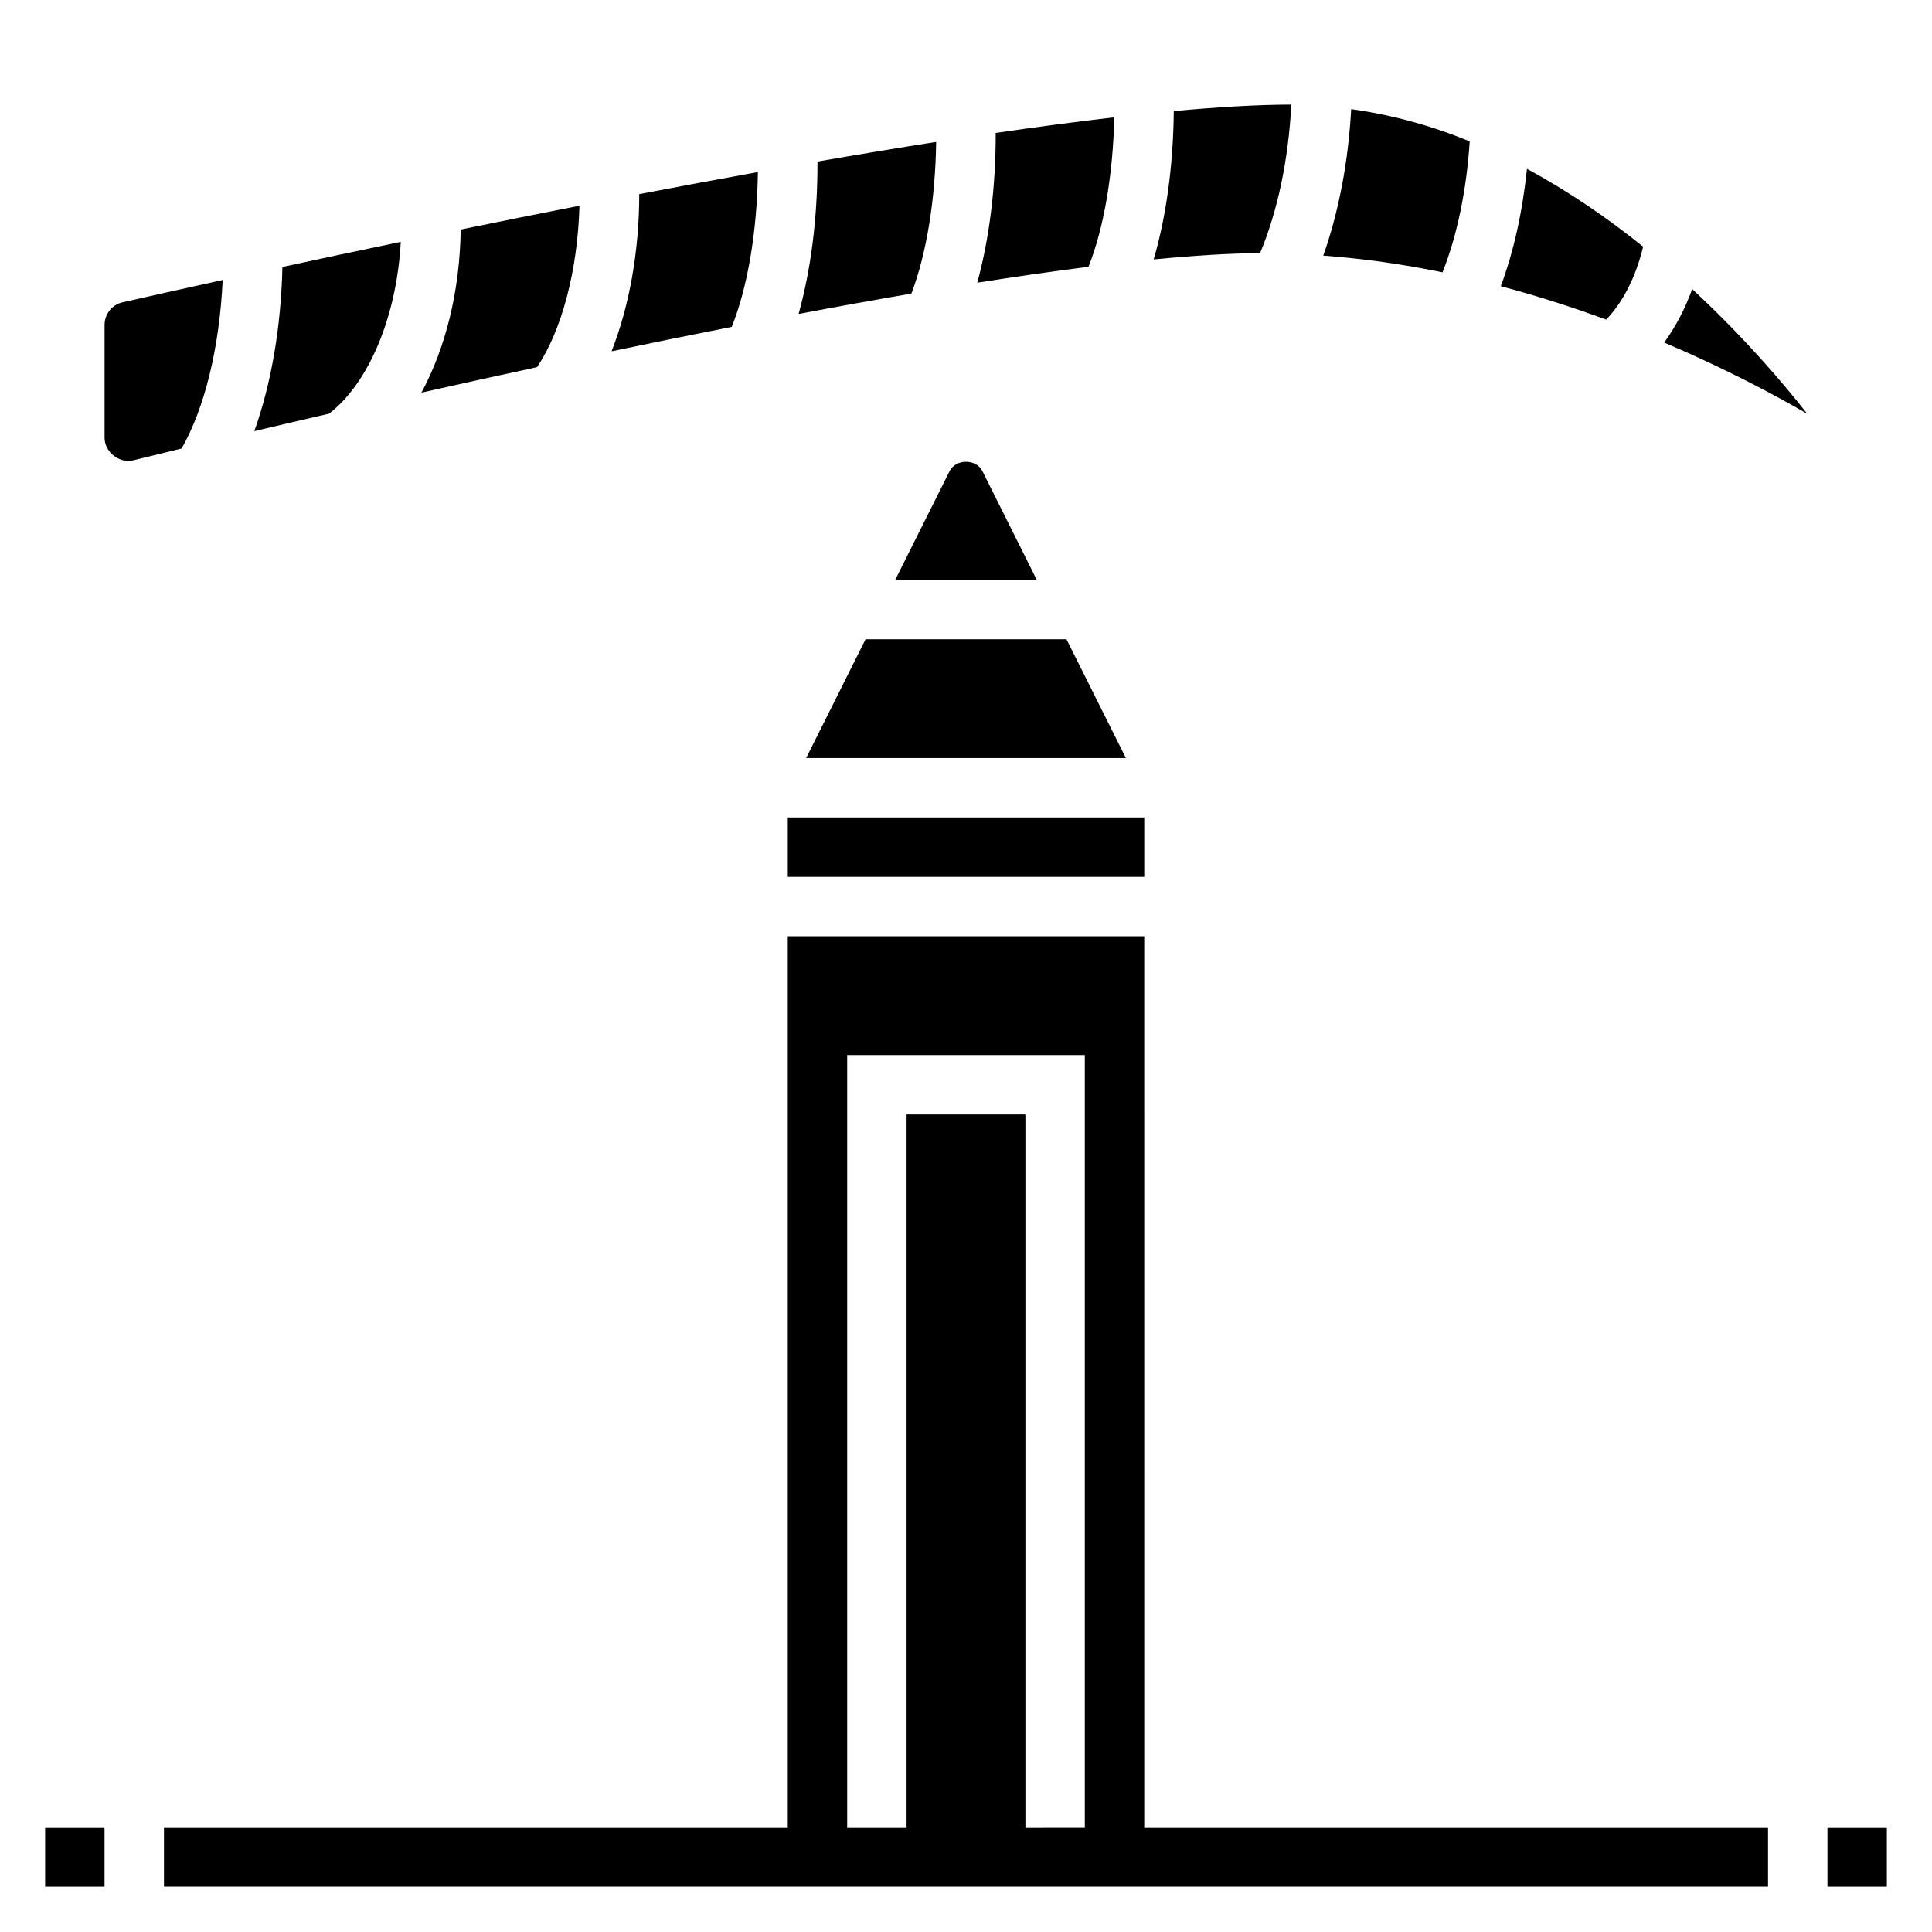
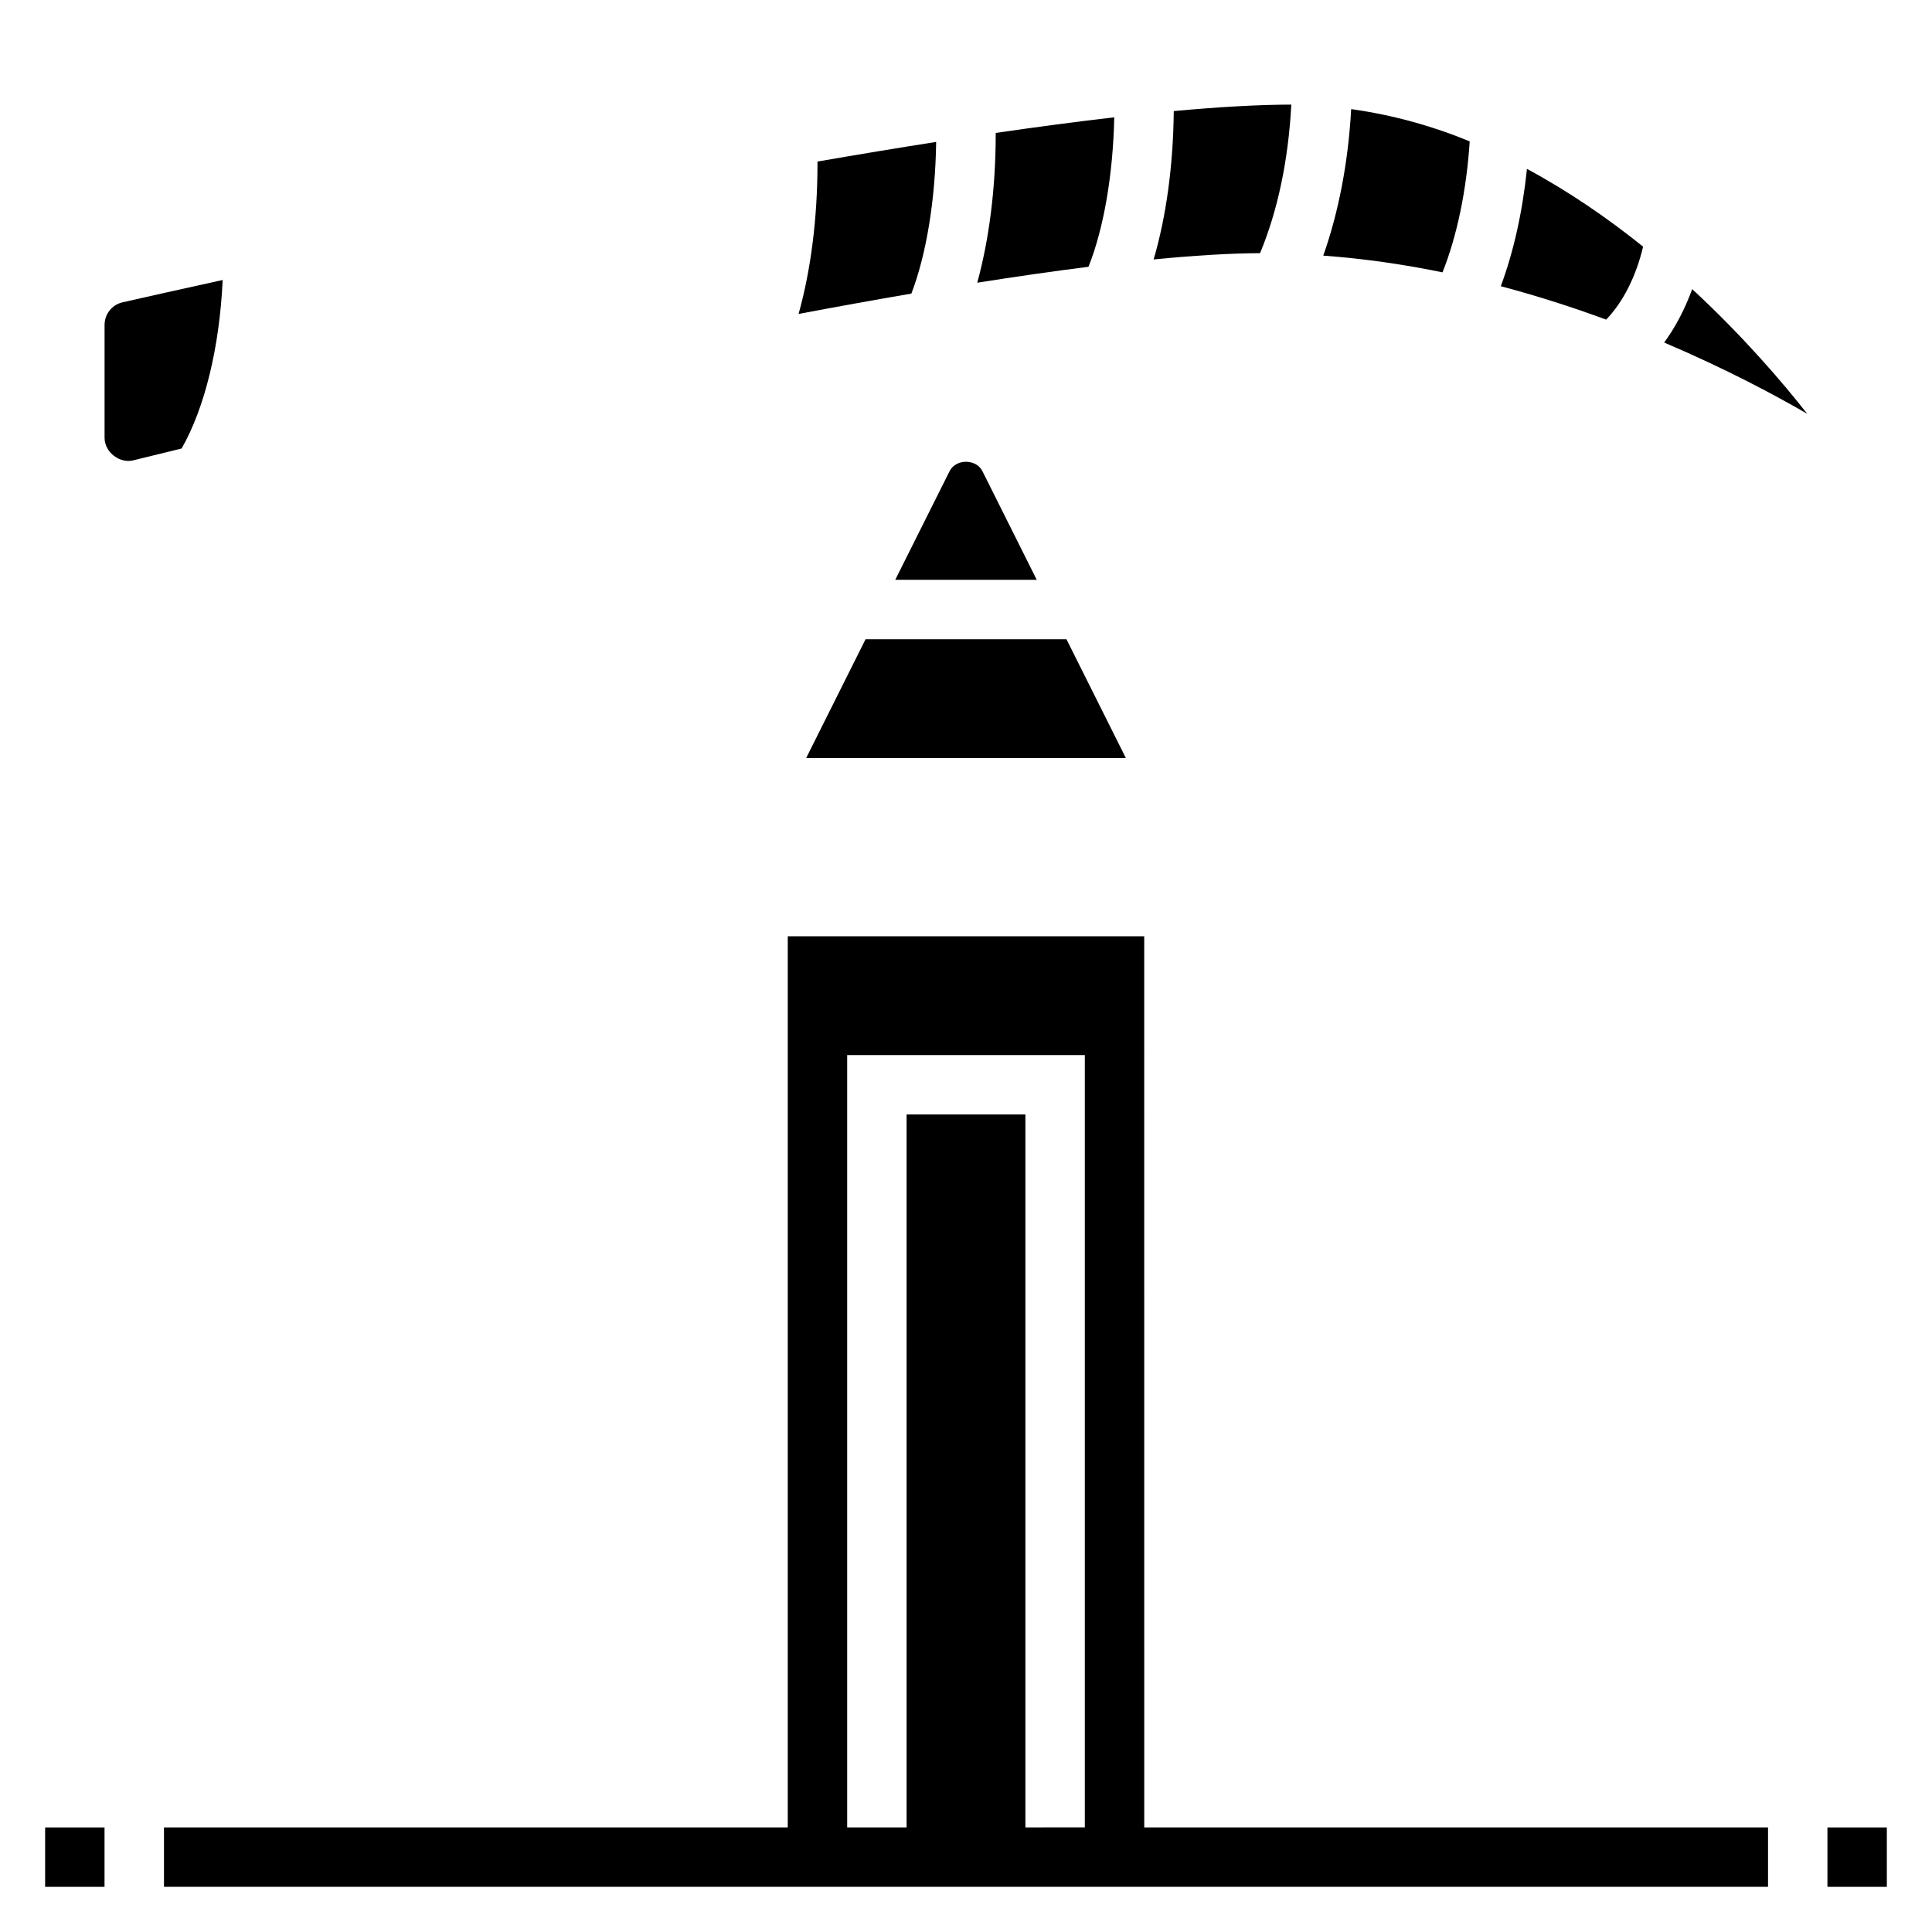
<svg xmlns="http://www.w3.org/2000/svg" fill="#000000" width="800px" height="800px" version="1.1" viewBox="144 144 512 512">
  <g>
    <path d="m203.01 218.2c-11.656 2.559-20.844 4.629-26.535 5.918-2.801 0.637-4.762 3.102-4.762 5.992v29.898c0 3.906 4.078 6.863 7.574 5.992 2.394-0.59 6.856-1.691 12.848-3.141 6.129-10.766 10.051-26.832 10.875-44.66z" />
-     <path d="m250.21 208.09c-11.336 2.363-21.852 4.606-31.371 6.66-0.355 15.957-2.992 31.094-7.445 43.508 6-1.418 12.633-2.977 19.805-4.629 10.633-8.211 17.949-25.891 19.012-45.539z" />
    <path d="m439.29 175.09c-9.938 1.148-20.461 2.543-31.418 4.141v0.355c0 14.297-1.754 27.938-4.894 39.336 10.273-1.621 20.137-3.039 29.48-4.219 4.043-10.117 6.508-24.395 6.832-39.613z" />
    <path d="m392.09 181.61c-10.289 1.613-20.82 3.359-31.449 5.203v0.637c0 14.516-1.793 28.277-5.008 39.746 10.094-1.906 20.09-3.707 29.891-5.391 3.984-10.383 6.363-24.926 6.566-40.195z" />
-     <path d="m344.85 189.6c-10.535 1.898-21.051 3.859-31.441 5.844-0.016 15.273-2.668 29.781-7.336 41.652 10.477-2.195 21.137-4.359 31.844-6.473 4.195-10.398 6.719-25.262 6.934-41.023z" />
-     <path d="m297.56 198.52c-10.809 2.117-21.348 4.234-31.465 6.305-0.234 16.27-3.969 31.301-10.414 43.227 9.738-2.188 20.004-4.457 30.652-6.754 6.598-9.875 10.762-25.711 11.227-42.777z" />
    <path d="m486.21 171.72c-8.879 0.016-19.43 0.637-31.148 1.715-0.141 14.43-2.023 28.062-5.336 39.32 10.555-1.031 20.098-1.629 28.199-1.668 4.672-11.172 7.519-24.719 8.285-39.367z" />
    <path d="m579.44 209.37c-9.258-7.461-19.586-14.57-30.781-20.617-1.18 11.406-3.543 21.996-6.934 31.094 9.863 2.621 19.215 5.644 27.922 8.855 4.441-4.59 7.91-11.398 9.793-19.332z" />
    <path d="m533.49 181.46c-9.949-4.086-20.477-7.023-31.418-8.543-0.762 14.004-3.312 27.277-7.391 38.824 10.832 0.805 21.418 2.332 31.598 4.434 3.832-9.59 6.367-21.734 7.211-34.715z" />
    <path d="m592.45 220.62c-1.922 5.266-4.418 10.035-7.422 14.16 16.484 7.008 29.629 14.074 37.91 18.887-6.258-7.996-16.773-20.348-30.488-33.047z" />
    <path d="m628.29 628.29h15.742v15.742h-15.742z" />
    <path d="m155.96 628.29h15.742v15.742h-15.742z" />
-     <path d="m352.77 360.64h94.465v15.742h-94.465z" />
    <path d="m373.38 313.41-15.742 31.488h84.734l-15.746-31.488z" />
    <path d="m447.23 392.12h-94.465v236.16l-165.31 0.004v15.742h425.09v-15.742h-165.31zm-31.488 236.16v-188.93h-31.488v188.93h-15.742v-204.68h62.977v204.67z" />
    <path d="m418.75 297.66-14.398-28.797c-1.66-3.32-7.047-3.312-8.699 0l-14.406 28.797z" />
  </g>
</svg>